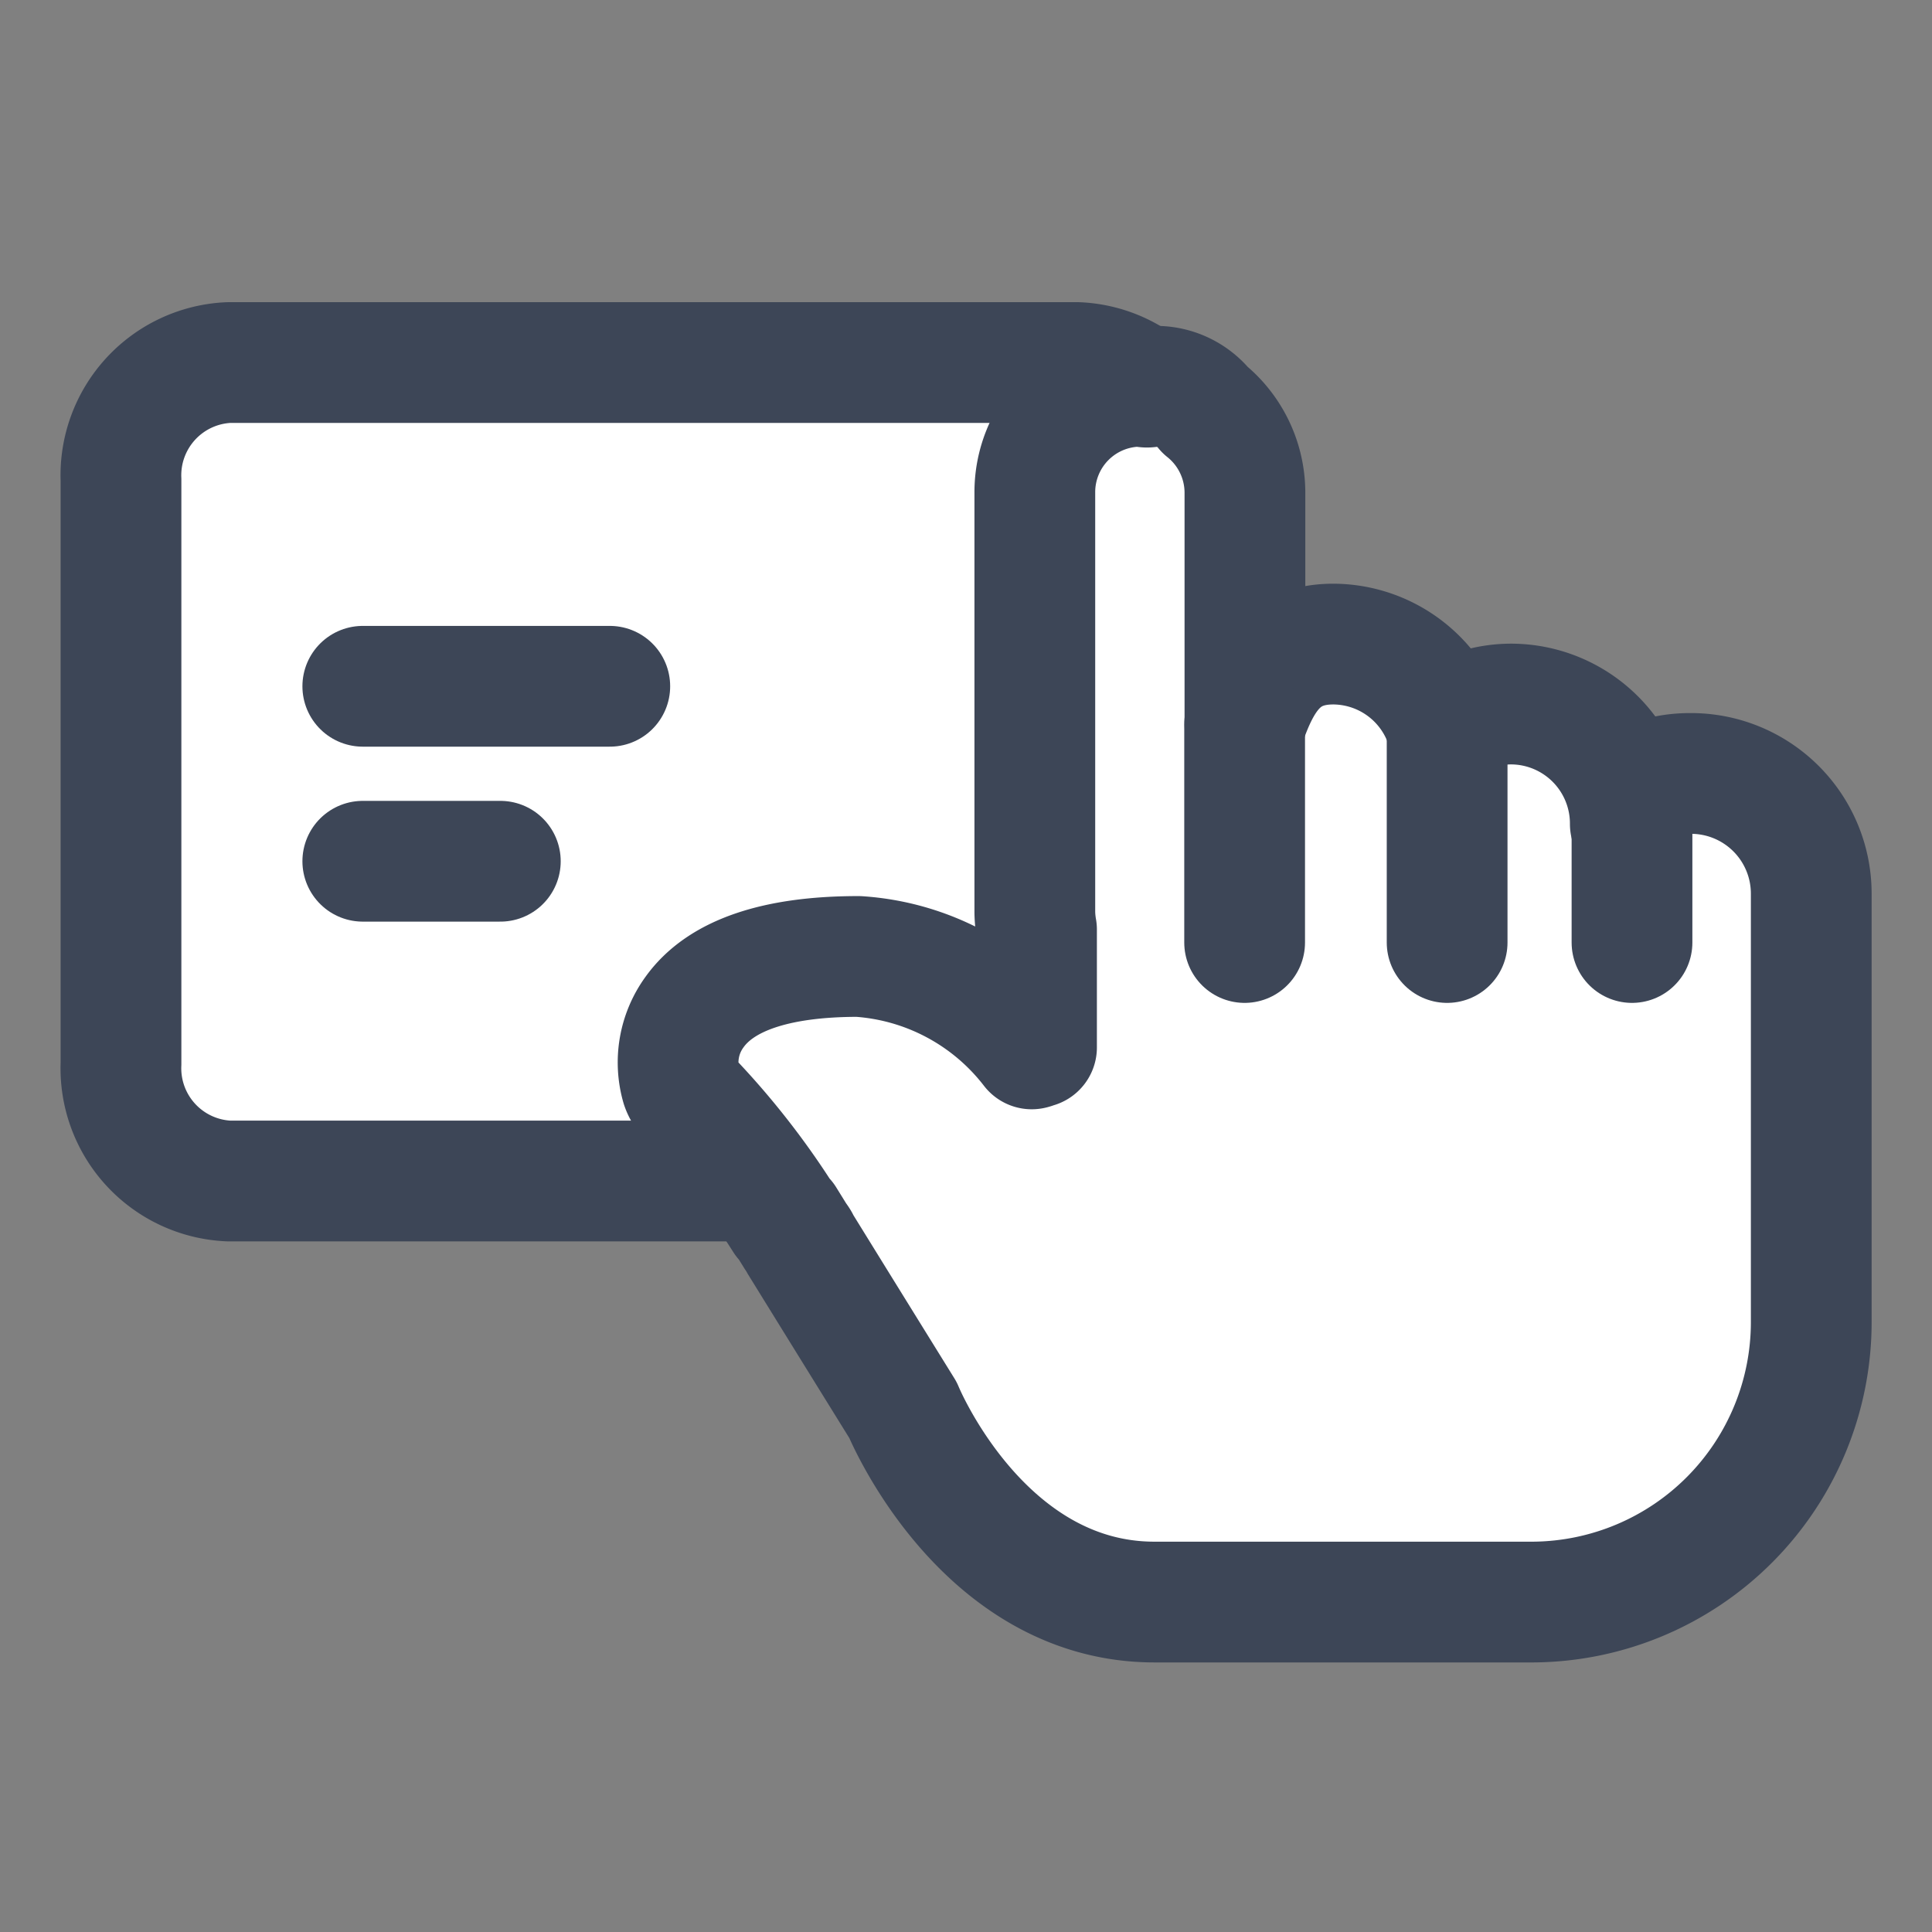
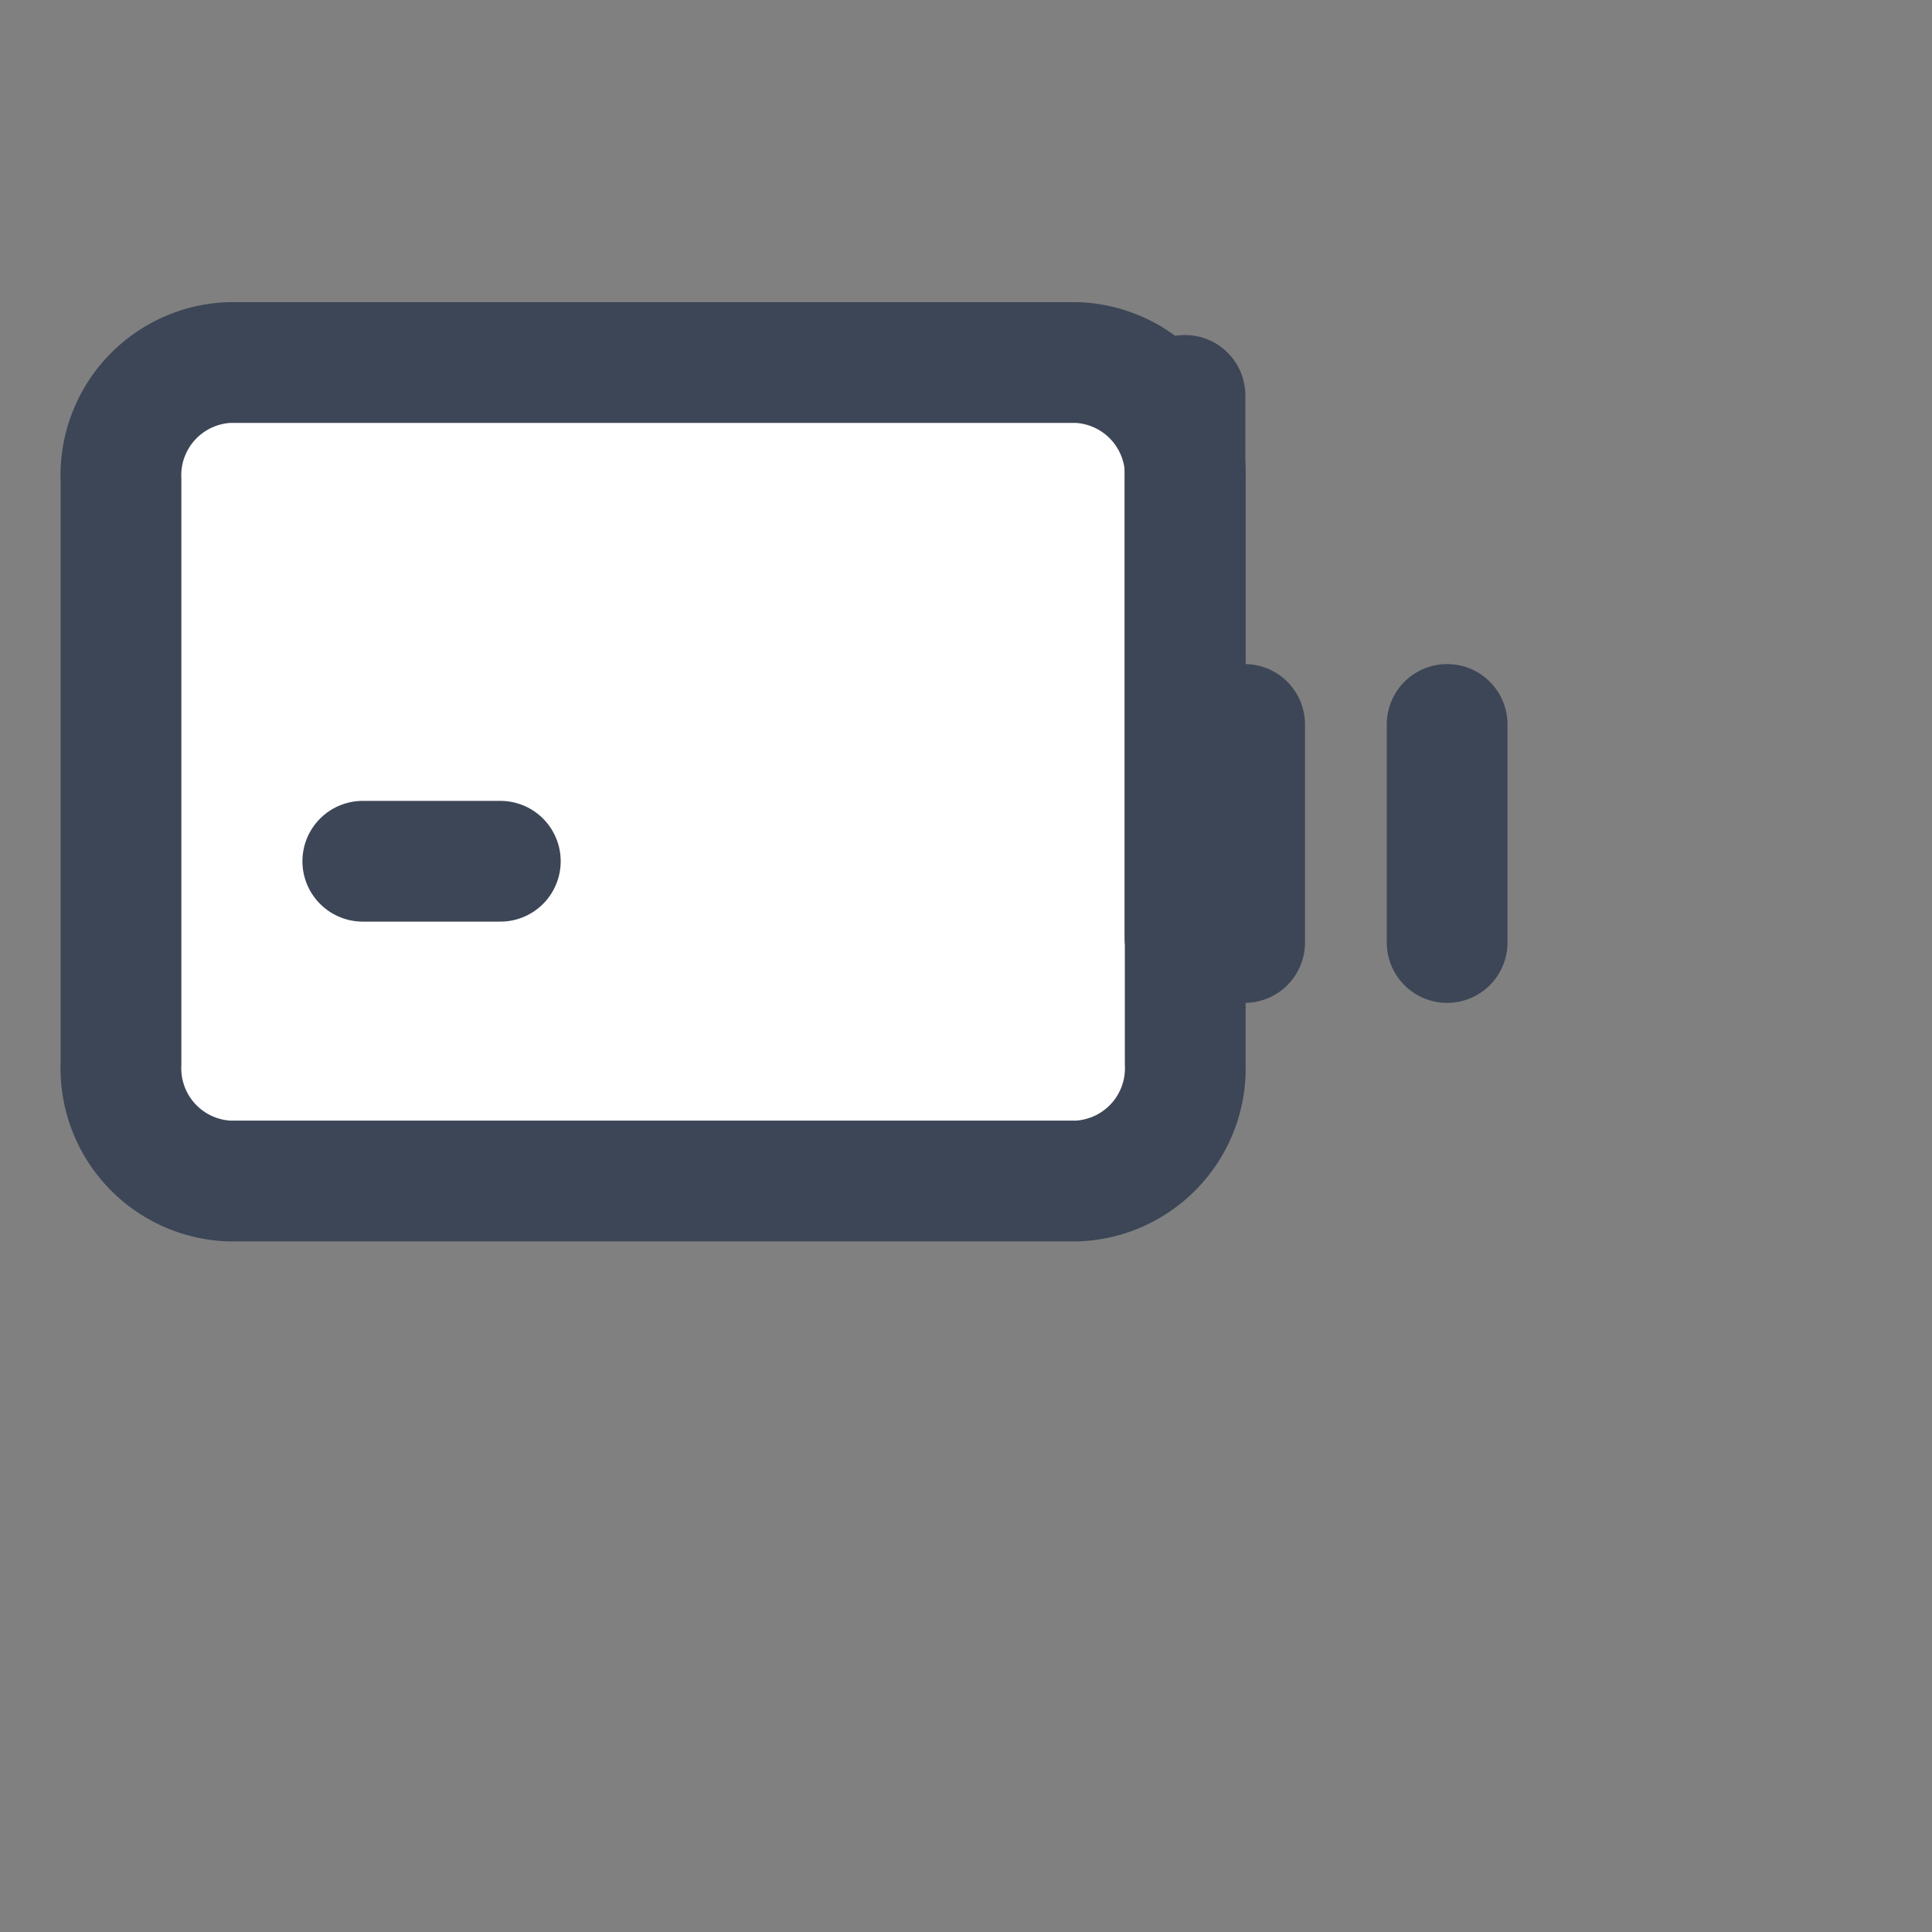
<svg xmlns="http://www.w3.org/2000/svg" width="32" height="32" viewBox="0 0 32 32">
  <rect x="0" y="0" width="32" height="32" fill="#808080" stroke="none" />
  <g id="Grupo_42838" data-name="Grupo 42838" transform="translate(-144 -379)">
    <rect id="Rectángulo_16652" data-name="Rectángulo 16652" width="32" height="32" transform="translate(144 379)" fill="#e5e5e5" opacity="0" />
    <g id="Grupo_17637" data-name="Grupo 17637" transform="translate(146 385)">
      <g id="Grupo_16897" data-name="Grupo 16897" transform="translate(0 0)">
        <path id="Rectángulo_6402" data-name="Rectángulo 6402" d="M269.8,157.2h14.059a1.869,1.869,0,0,1,1.784,1.944v9.668a1.869,1.869,0,0,1-1.784,1.944H269.8a1.869,1.869,0,0,1-1.784-1.944v-9.668A1.869,1.869,0,0,1,269.8,157.2Z" transform="translate(-268.012 -157.195)" fill="#fff" stroke="#3d4657" stroke-linecap="round" stroke-linejoin="round" stroke-width="2" />
-         <line id="Línea_1248" data-name="Línea 1248" x2="4.091" transform="translate(4.009 5.367)" fill="none" stroke="#3d4657" stroke-linecap="round" stroke-linejoin="round" stroke-width="2" />
        <line id="Línea_1249" data-name="Línea 1249" x2="2.278" transform="translate(4.009 8.265)" fill="none" stroke="#3d4657" stroke-linecap="round" stroke-linejoin="round" stroke-width="2" />
      </g>
      <line id="Línea_242" data-name="Línea 242" y2="8.974" transform="translate(17.627 0.549)" fill="none" stroke="#3d4657" stroke-linecap="round" stroke-linejoin="round" stroke-width="2" />
      <g id="Grupo_17440" data-name="Grupo 17440" transform="translate(9.23 0.398)">
-         <path id="Trazado_33262" data-name="Trazado 33262" d="M499.7,14.763a1.927,1.927,0,0,0-.983.268V15.6a1.98,1.98,0,0,0-1.968-1.987,1.939,1.939,0,0,0-1.094.337A1.974,1.974,0,0,0,493.8,12.62c-.857,0-1.2.557-1.466,1.331h0V10.108a1.757,1.757,0,0,0-.66-1.366,1.041,1.041,0,0,0-.824-.392c-.045,0-.085.011-.128.014s-.084-.014-.128-.014a1.754,1.754,0,0,0-1.74,1.758v6.957a1.829,1.829,0,0,0,.028.284V19.3c-.027.006-.051.019-.079.025a3.951,3.951,0,0,0-2.872-1.531c-1.364,0-2.279.311-2.715.923A1.415,1.415,0,0,0,483,19.938a.515.515,0,0,0,.119.194,12.725,12.725,0,0,1,1.585,2.023l.011-.009.169.273c.02.033.048.066.067.1l.008.022c.679,1.1,1.711,2.765,1.711,2.765s1.3,3.181,4.165,3.181h6.279a4.638,4.638,0,0,0,4.6-4.647V16.751A1.991,1.991,0,0,0,499.7,14.763Z" transform="translate(-482.944 -8.35)" fill="#fff" stroke="#3d4657" stroke-linecap="round" stroke-linejoin="round" stroke-width="2" />
        <line id="Línea_243" data-name="Línea 243" y2="3.612" transform="translate(9.385 5.601)" fill="none" stroke="#3d4657" stroke-linecap="round" stroke-linejoin="round" stroke-width="2" />
        <line id="Línea_244" data-name="Línea 244" y2="3.612" transform="translate(12.739 5.601)" fill="none" stroke="#3d4657" stroke-linecap="round" stroke-linejoin="round" stroke-width="2" />
-         <line id="Línea_245" data-name="Línea 245" y2="1.869" transform="translate(15.801 7.344)" fill="none" stroke="#3d4657" stroke-linecap="round" stroke-linejoin="round" stroke-width="2" />
      </g>
    </g>
  </g>
</svg>